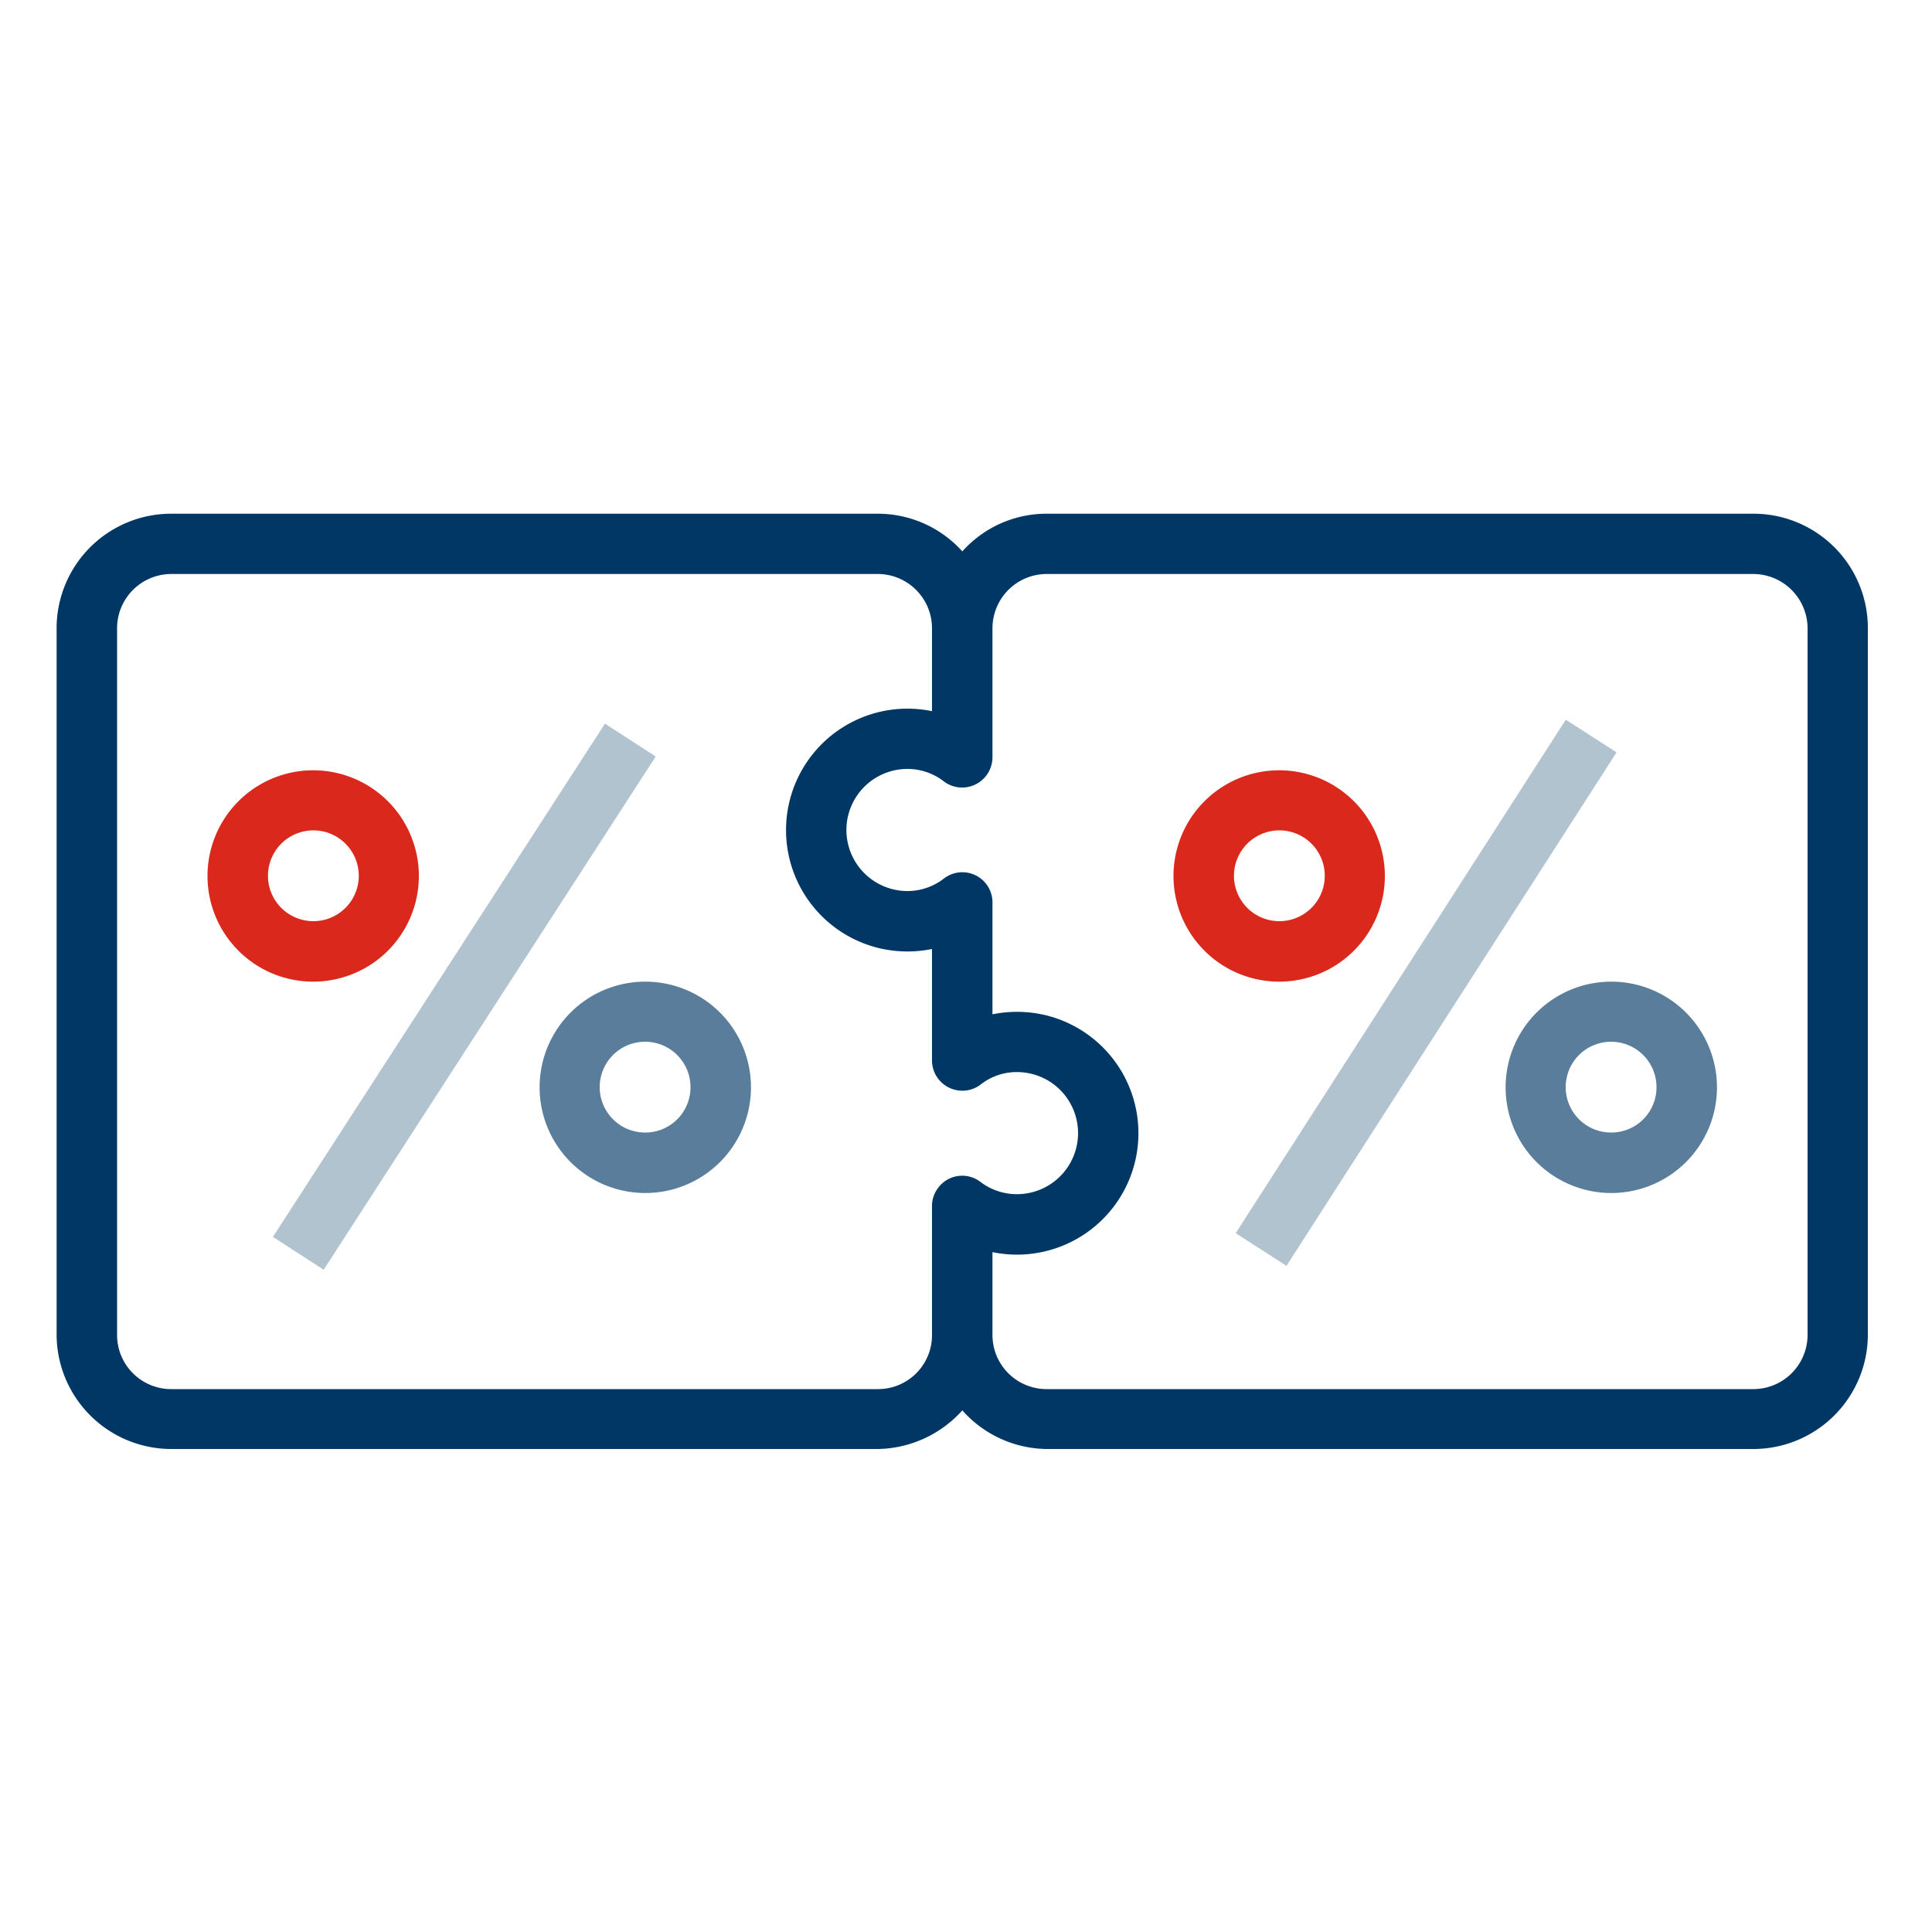
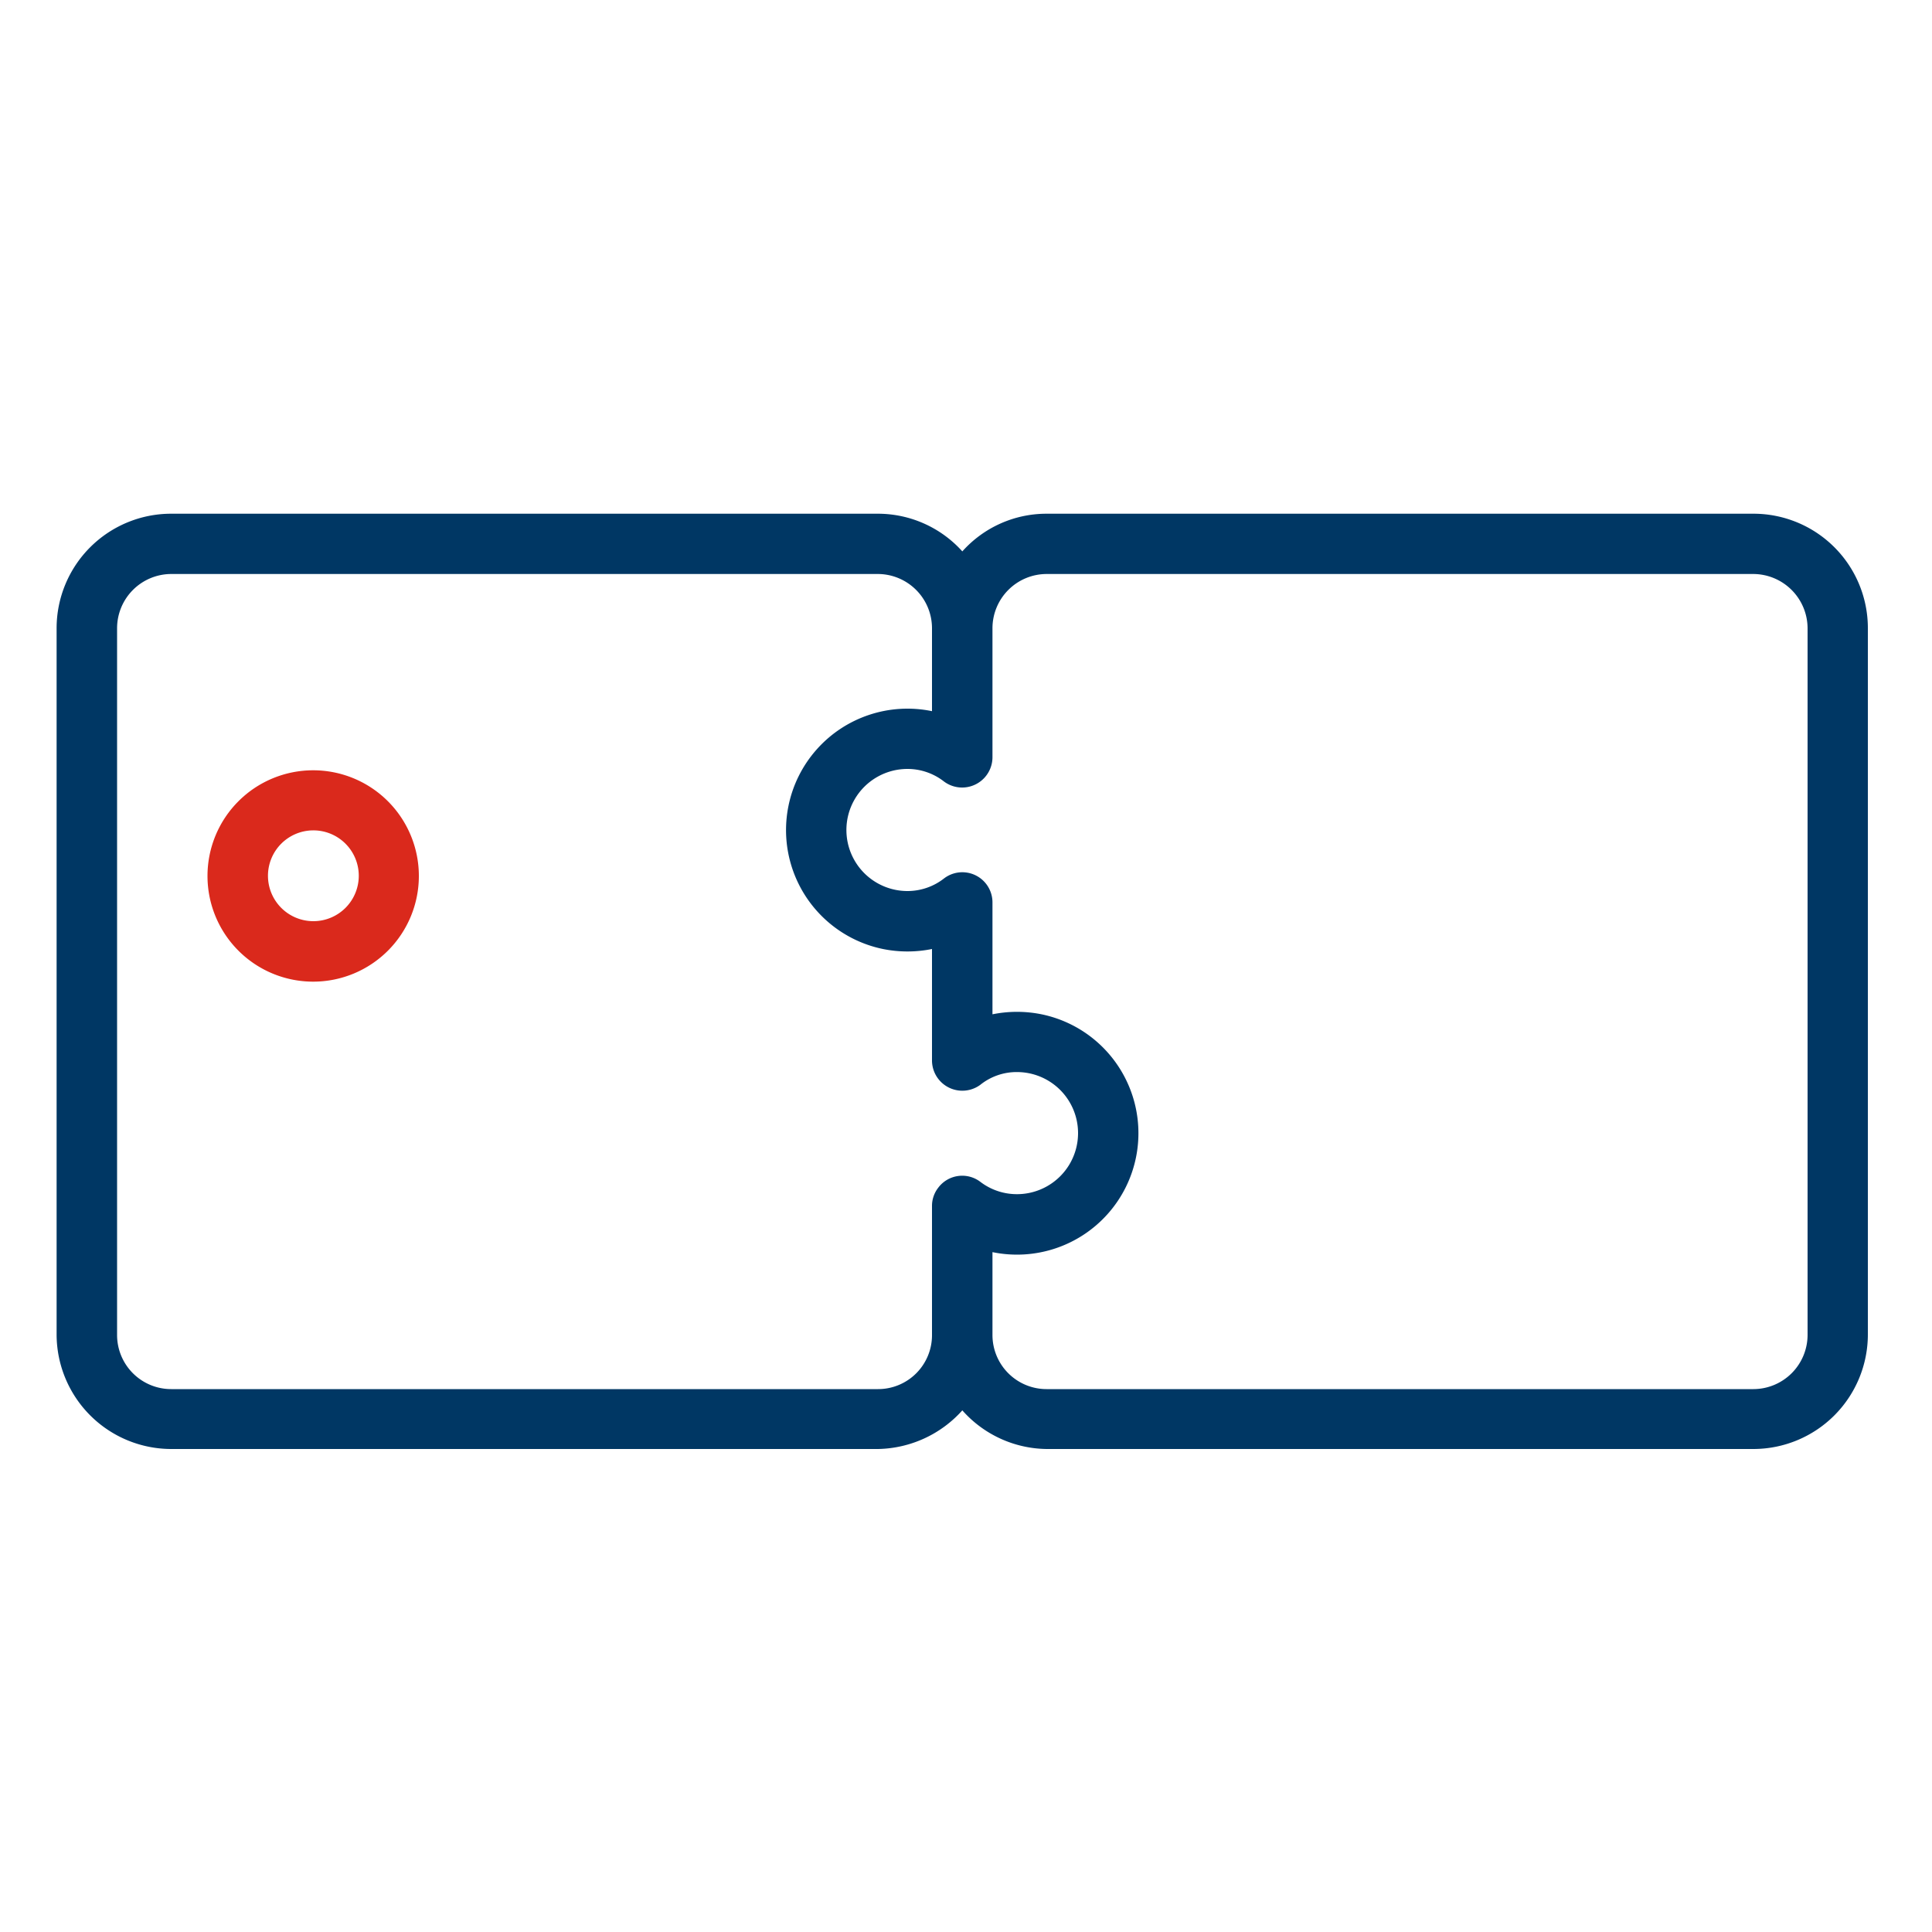
<svg xmlns="http://www.w3.org/2000/svg" id="Layer_1" data-name="Layer 1" viewBox="0 0 100 100">
  <defs>
    <style>.cls-1{fill:#003764;}.cls-2{fill:#b2c3d0;}.cls-3{fill:#597d9a;}.cls-4{fill:#da291c;}</style>
  </defs>
  <path class="cls-1" d="M90.76,26.59H54.17a5.84,5.84,0,0,0-4.36,1.95,5.88,5.88,0,0,0-4.36-1.95H8.86a5.93,5.93,0,0,0-5.93,5.92V69.1A5.94,5.94,0,0,0,8.86,75H45.45a6,6,0,0,0,4.36-2,5.92,5.92,0,0,0,4.36,2H90.76a5.93,5.93,0,0,0,5.92-5.93V32.51A5.92,5.92,0,0,0,90.76,26.59ZM45.45,71.9H8.86a2.8,2.8,0,0,1-2.8-2.8V32.51a2.81,2.81,0,0,1,2.8-2.8H45.45a2.81,2.81,0,0,1,2.79,2.8v4.3A6.28,6.28,0,0,0,45.7,49.12a6.39,6.39,0,0,0,2.54,0V54.9a1.57,1.57,0,0,0,2.5,1.25,3,3,0,0,1,1.9-.66,3.16,3.16,0,0,1,0,6.32,3.11,3.11,0,0,1-1.9-.64,1.55,1.55,0,0,0-2.18.31,1.53,1.53,0,0,0-.32.94v6.69A2.79,2.79,0,0,1,45.45,71.9Zm48.11-2.8a2.81,2.81,0,0,1-2.8,2.8H54.17a2.8,2.8,0,0,1-2.8-2.8V64.81A6.28,6.28,0,0,0,53.91,52.5a6.39,6.39,0,0,0-2.54,0V46.72a1.56,1.56,0,0,0-2.51-1.25,3.07,3.07,0,0,1-1.89.65,3.16,3.16,0,0,1,0-6.32,3.07,3.07,0,0,1,1.89.65,1.57,1.57,0,0,0,2.51-1.25V32.51a2.81,2.81,0,0,1,2.8-2.8H90.76a2.82,2.82,0,0,1,2.8,2.8Z" />
-   <rect class="cls-2" x="8.21" y="50.03" width="31.64" height="3.13" transform="translate(-32.34 43.74) rotate(-57.1)" />
-   <path class="cls-3" d="M33.4,50.81a5.47,5.47,0,1,0,5.47,5.47A5.47,5.47,0,0,0,33.4,50.81Zm0,7.81a2.35,2.35,0,1,1,2.34-2.34A2.34,2.34,0,0,1,33.4,58.62Z" />
  <path class="cls-4" d="M21.68,45.34a5.47,5.47,0,1,0-5.47,5.47A5.47,5.47,0,0,0,21.68,45.34Zm-7.81,0a2.35,2.35,0,1,1,2.34,2.34A2.35,2.35,0,0,1,13.87,45.34Z" />
-   <rect class="cls-2" x="58.21" y="50.03" width="31.64" height="3.13" transform="matrix(0.54, -0.84, 0.84, 0.54, -9.5, 85.71)" />
-   <path class="cls-3" d="M83.4,50.81a5.47,5.47,0,1,0,5.47,5.47A5.47,5.47,0,0,0,83.4,50.81Zm0,7.81a2.35,2.35,0,1,1,2.34-2.34A2.34,2.34,0,0,1,83.4,58.62Z" />
-   <path class="cls-4" d="M71.68,45.34a5.47,5.47,0,1,0-5.47,5.47A5.47,5.47,0,0,0,71.68,45.34Zm-7.81,0a2.35,2.35,0,1,1,2.34,2.34A2.35,2.35,0,0,1,63.87,45.34Z" />
</svg>